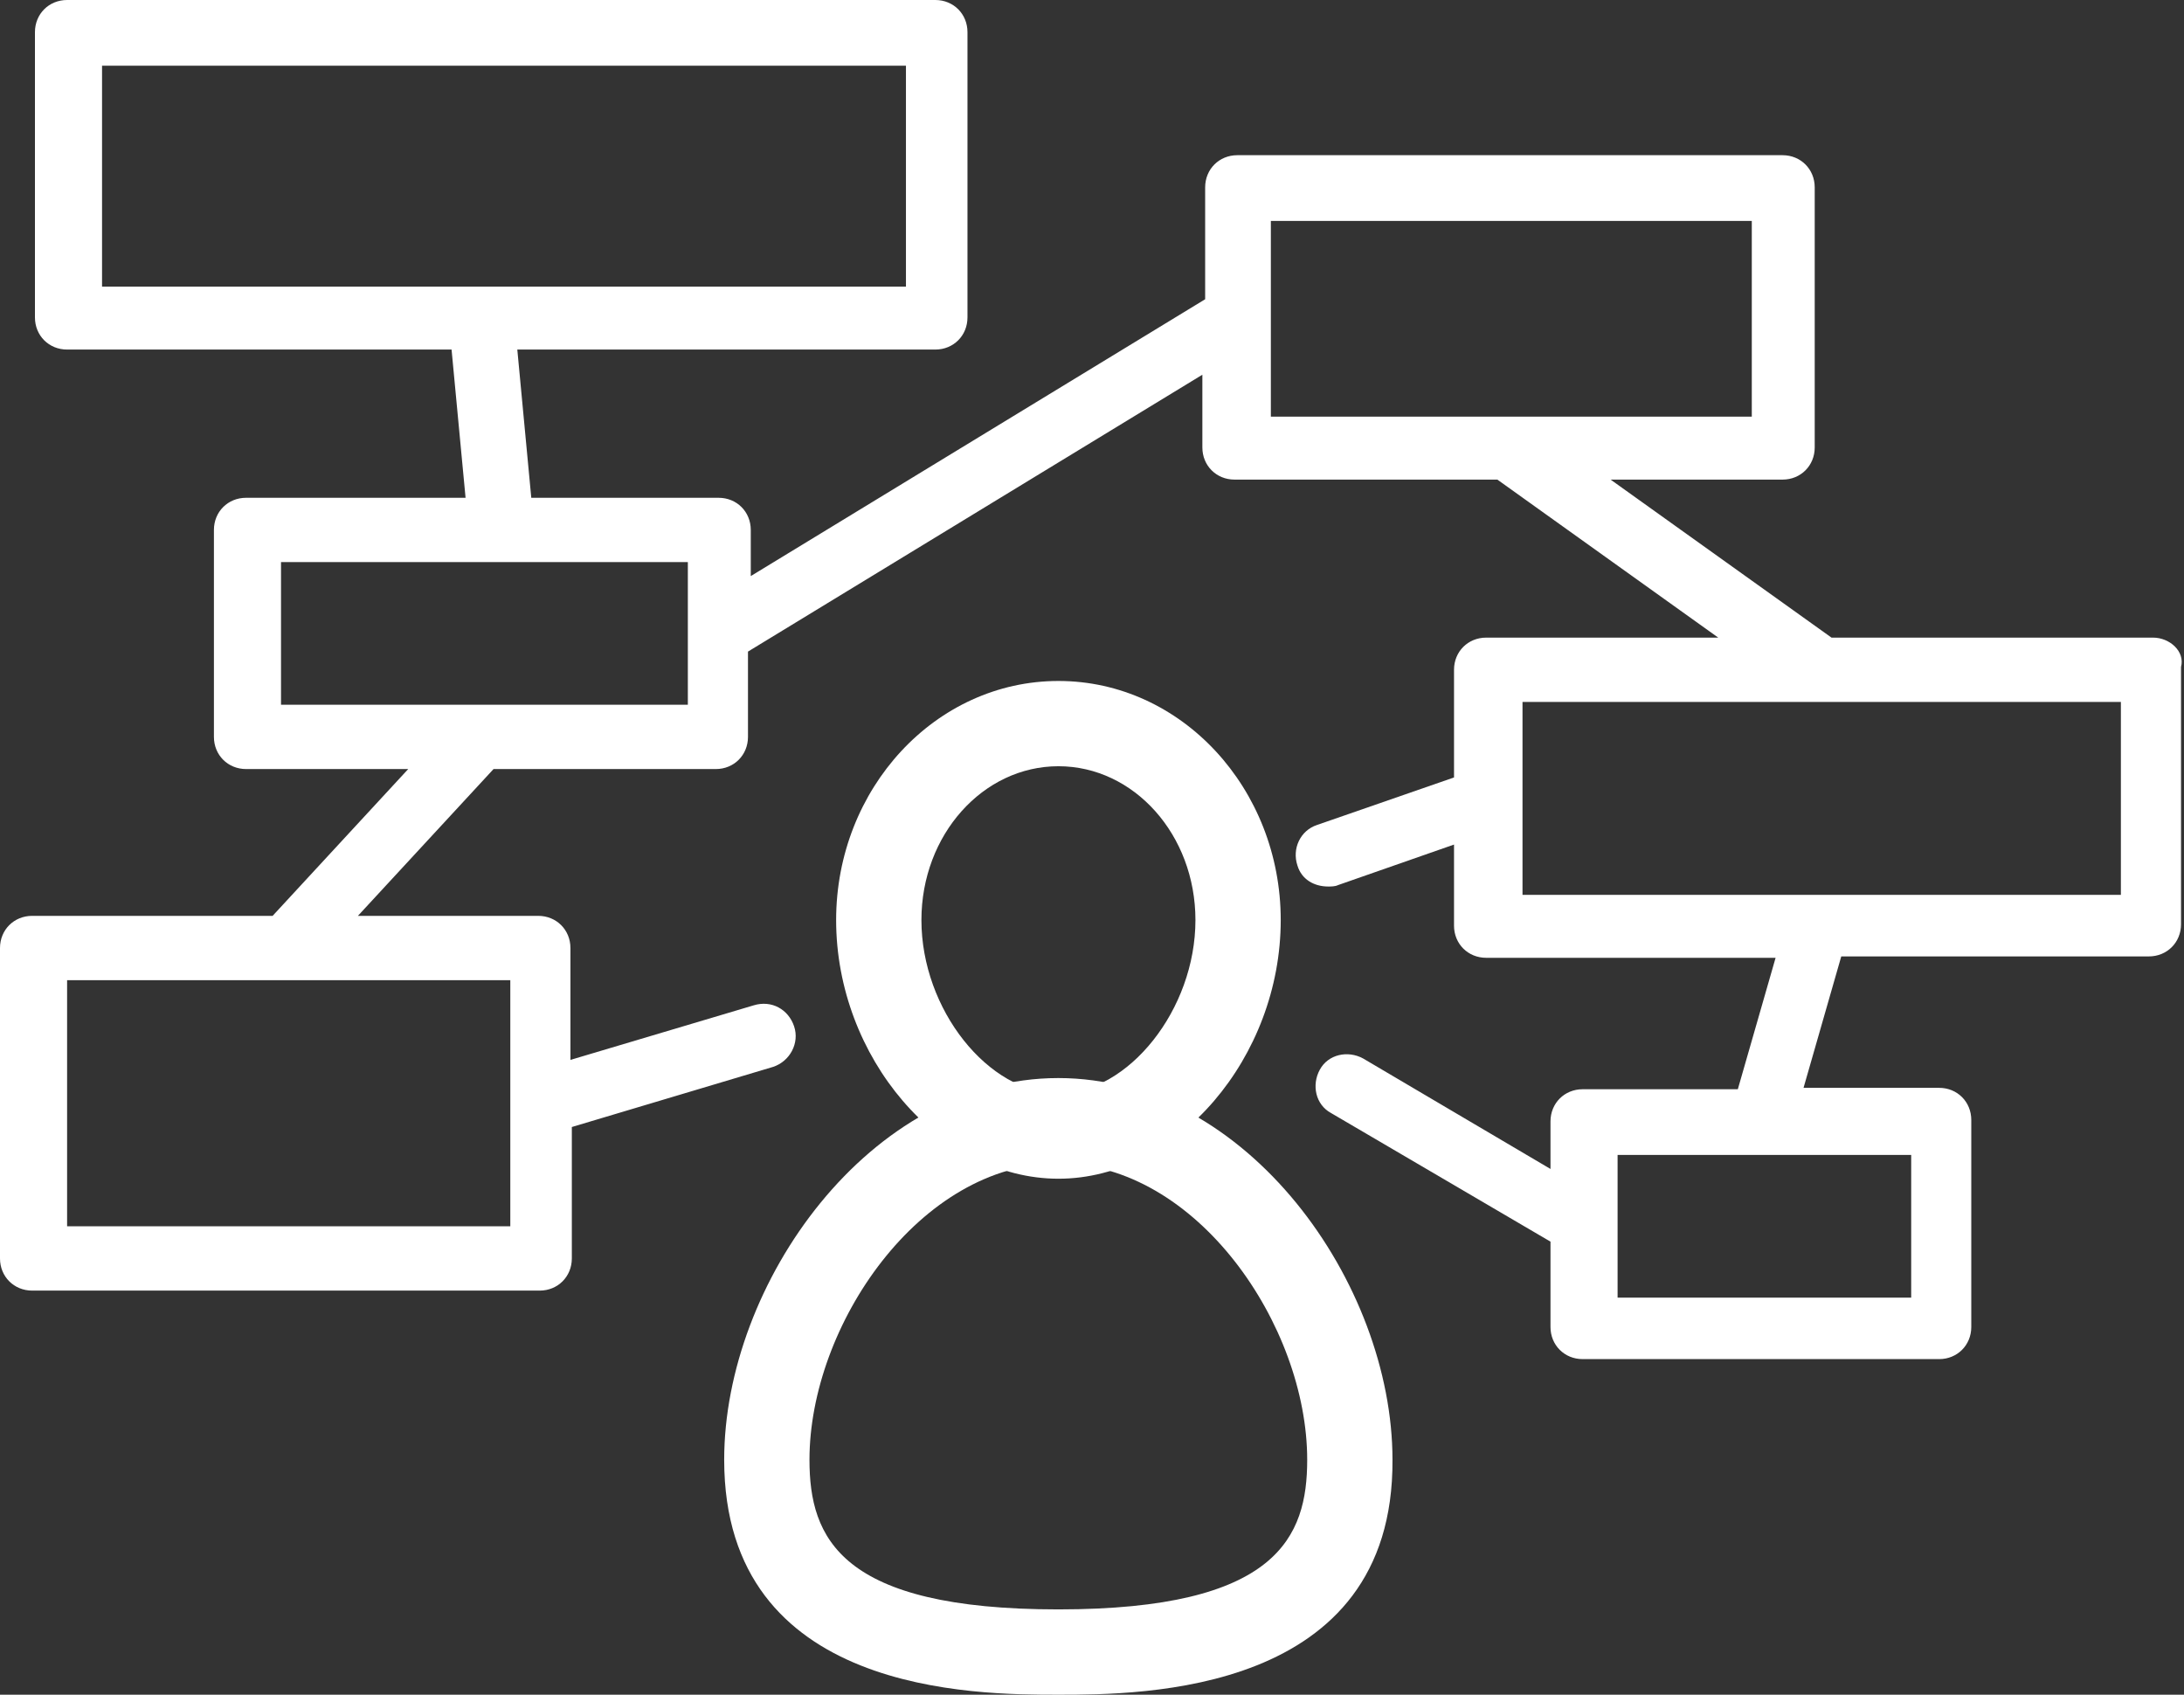
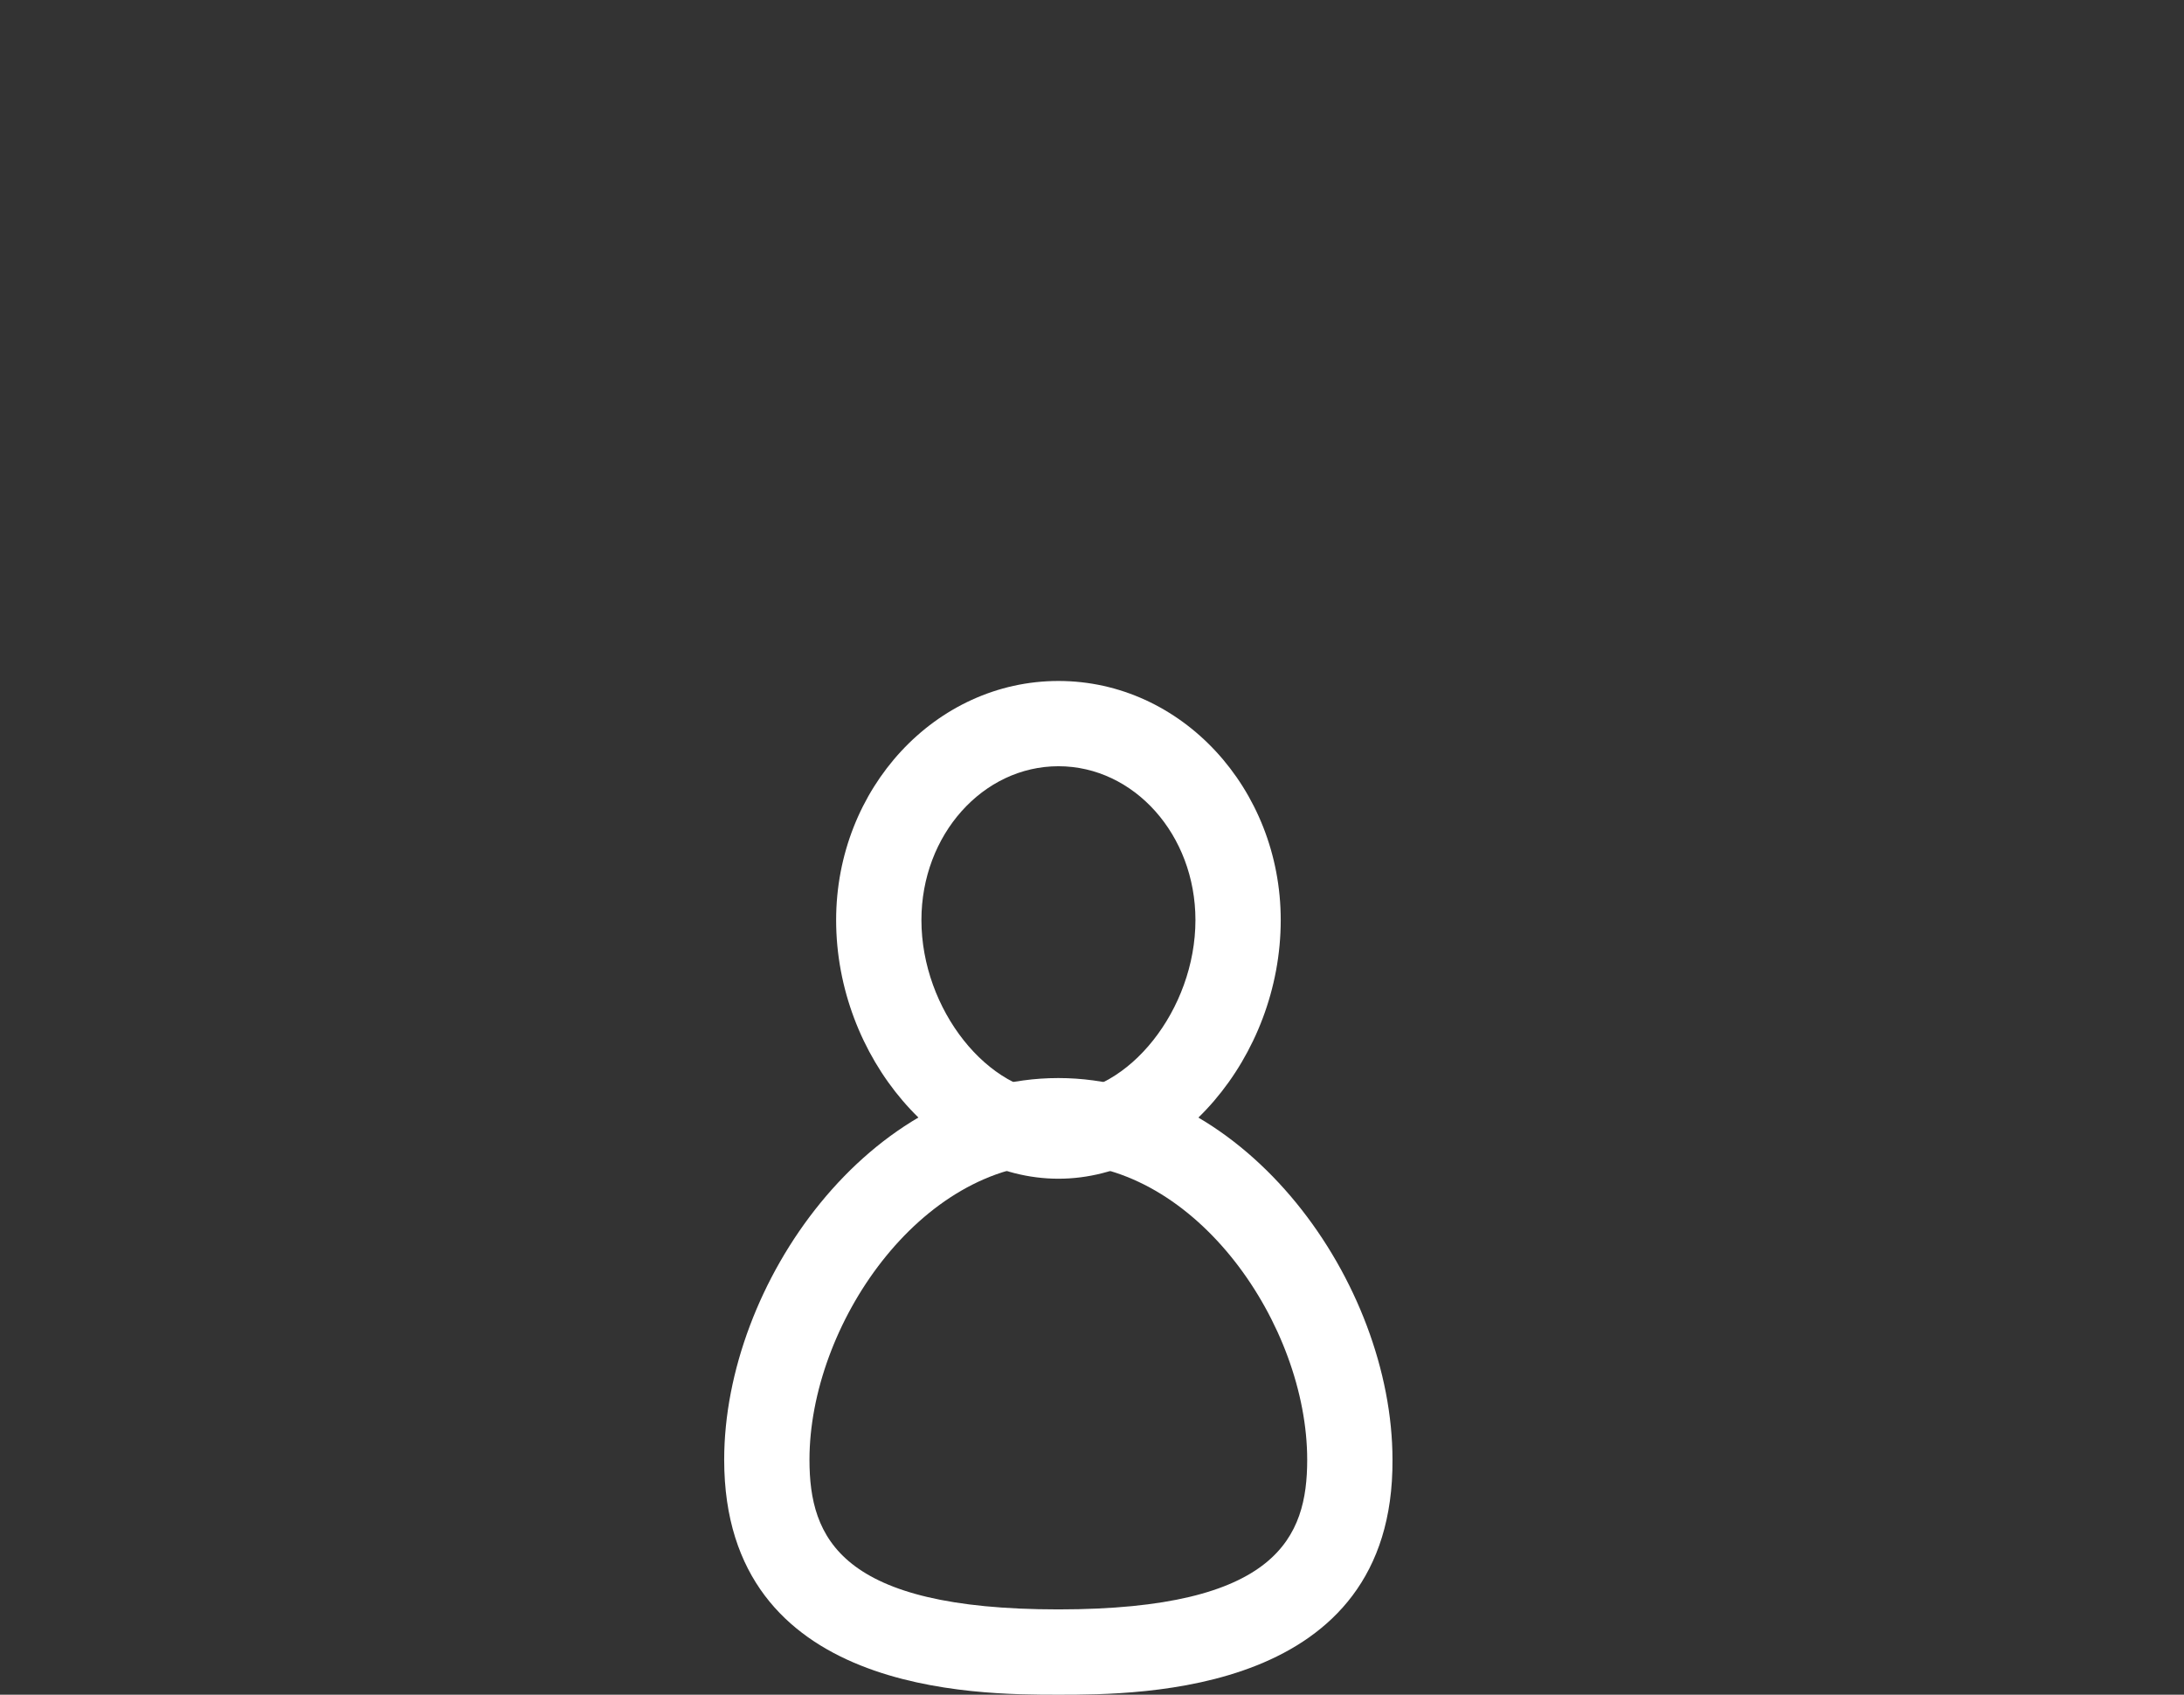
<svg xmlns="http://www.w3.org/2000/svg" width="58" height="45" viewBox="0 0 58 45" fill="none">
  <rect x="0" y="0" width="58" height="45" fill="#333333" stroke="none" />
  <path d="M28.106 45C25.916 45 19.232 45 19.232 38.762C19.232 34.084 23.094 28.626 28.106 28.626C33.119 28.626 36.98 34.084 36.98 38.762C37.017 45 30.297 45 28.106 45ZM28.106 30.891C24.43 30.891 21.497 35.198 21.497 38.762C21.497 40.842 22.314 42.735 28.106 42.735C33.935 42.735 34.715 40.804 34.715 38.762C34.715 35.198 31.782 30.891 28.106 30.891Z" fill="white" />
  <path d="M28.109 31.299C24.953 31.299 22.205 28.069 22.205 24.431C22.205 20.941 24.841 18.082 28.109 18.082C31.376 18.082 34.012 20.941 34.012 24.431C34.012 28.069 31.265 31.299 28.109 31.299ZM28.109 20.346C26.104 20.346 24.47 22.166 24.47 24.431C24.47 26.807 26.252 29.035 28.109 29.035C29.965 29.035 31.747 26.807 31.747 24.431C31.747 22.166 30.114 20.346 28.109 20.346Z" fill="white" />
-   <path d="M57.178 16.931H48.639L42.772 12.735H47.339C47.822 12.735 48.193 12.364 48.193 11.881V4.975C48.193 4.493 47.822 4.121 47.339 4.121H32.859C32.376 4.121 32.005 4.493 32.005 4.975V7.946L19.938 15.297V14.072C19.938 13.589 19.567 13.218 19.084 13.218H14.109L13.738 9.282H24.839C25.322 9.282 25.693 8.911 25.693 8.428V0.854C25.693 0.371 25.322 0 24.839 0H1.782C1.299 0 0.928 0.371 0.928 0.854V8.428C0.928 8.911 1.299 9.282 1.782 9.282H11.992L12.364 13.218H6.535C6.052 13.218 5.681 13.589 5.681 14.072V19.567C5.681 20.049 6.052 20.421 6.535 20.421H10.841L7.24 24.319H0.854C0.371 24.319 0 24.691 0 25.173V33.416C0 33.898 0.371 34.27 0.854 34.27H14.332C14.814 34.27 15.186 33.898 15.186 33.416V29.926L20.532 28.329C20.978 28.181 21.238 27.698 21.089 27.253C20.941 26.807 20.495 26.547 20.012 26.696L15.149 28.144V25.173C15.149 24.691 14.777 24.319 14.294 24.319H9.505L13.107 20.421H19.01C19.493 20.421 19.864 20.049 19.864 19.567V17.302L31.931 9.95V11.881C31.931 12.364 32.302 12.735 32.785 12.735H39.765L45.631 16.931H39.468C38.985 16.931 38.614 17.302 38.614 17.785V20.644L34.975 21.906C34.53 22.054 34.307 22.537 34.456 22.983C34.567 23.354 34.901 23.54 35.272 23.54C35.346 23.54 35.458 23.54 35.532 23.503L38.614 22.426V24.579C38.614 25.062 38.985 25.433 39.468 25.433H47.154L46.151 28.923H42.03C41.547 28.923 41.176 29.294 41.176 29.777V31.04L36.2 28.106C35.792 27.884 35.272 27.995 35.05 28.404C34.827 28.812 34.938 29.332 35.347 29.554L41.176 32.97V35.235C41.176 35.718 41.547 36.089 42.03 36.089H51.498C51.98 36.089 52.351 35.718 52.351 35.235V29.74C52.351 29.257 51.98 28.886 51.498 28.886H47.896L48.898 25.396H57.067C57.55 25.396 57.921 25.025 57.921 24.542V17.71C58.032 17.302 57.624 16.931 57.178 16.931ZM13.552 26.027V32.562H1.782V26.027H13.552ZM2.71 7.611V1.745H24.059V7.611H2.71ZM18.267 18.713H7.463V14.926H18.267V18.713ZM33.75 11.064V5.866H46.522V11.064H33.75ZM50.755 30.668V34.456H42.958V30.668H50.755ZM56.324 23.762H40.433V18.639H56.324V23.762Z" fill="white" />
</svg>